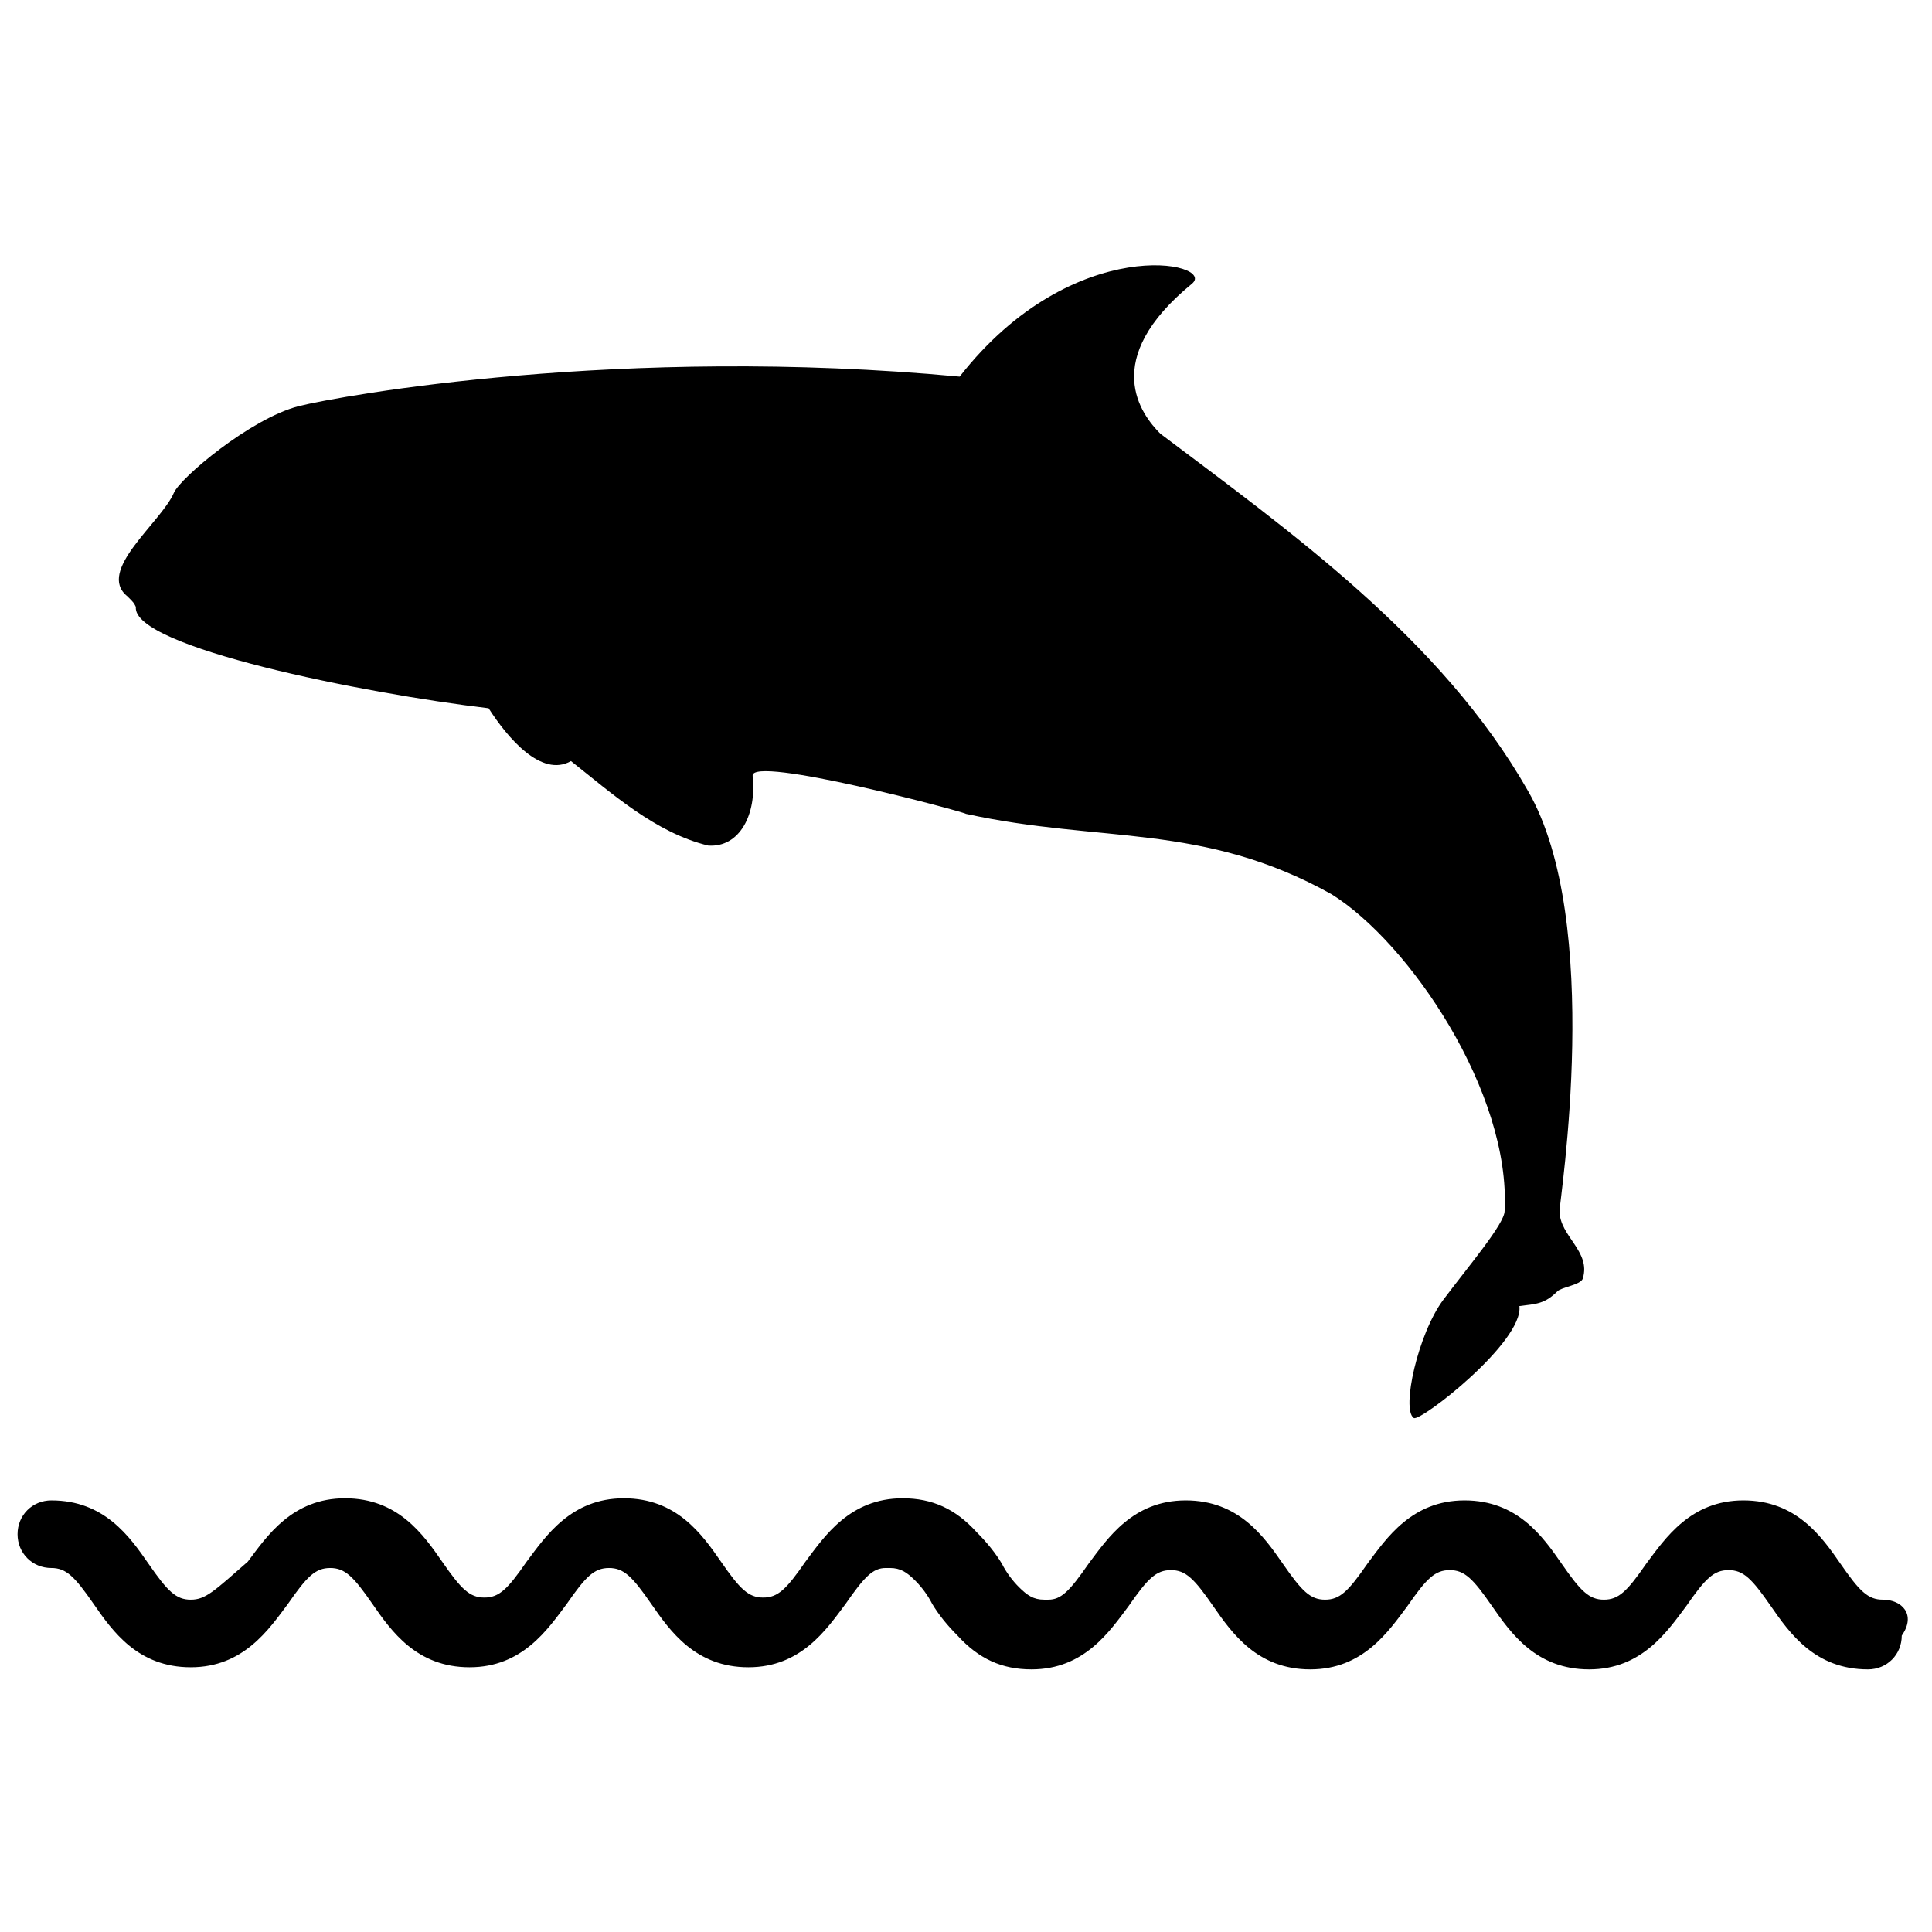
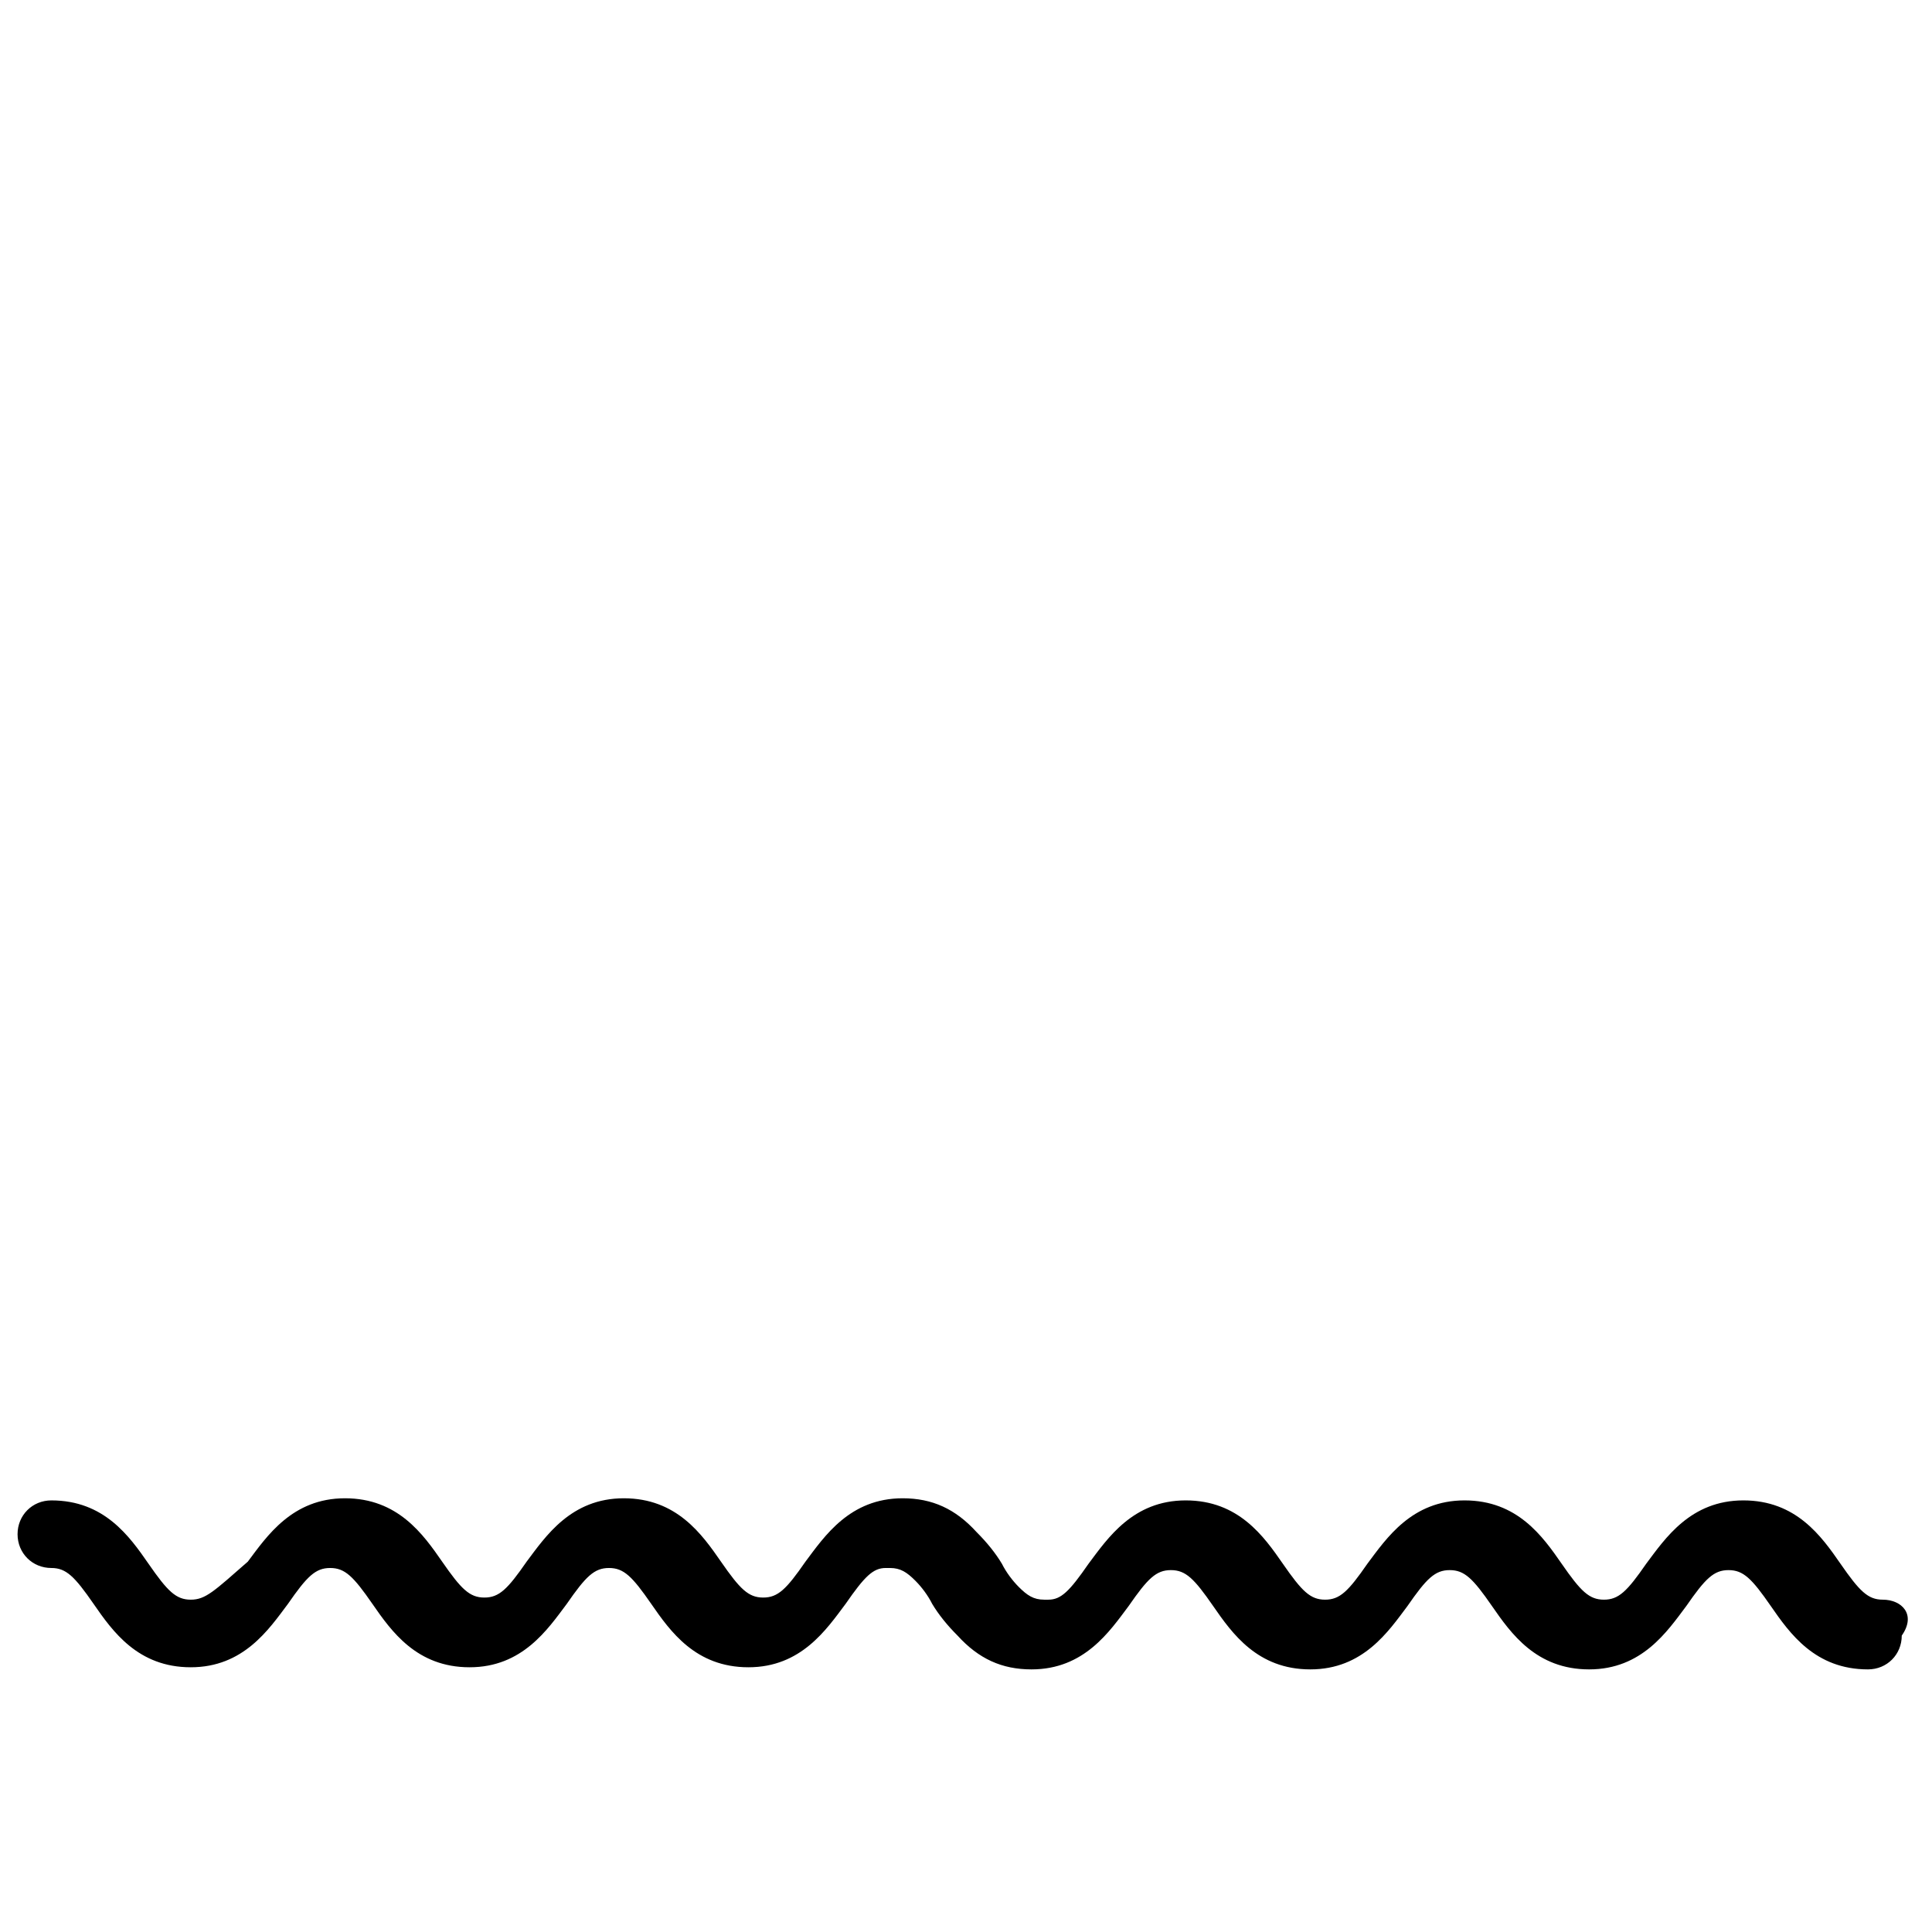
<svg xmlns="http://www.w3.org/2000/svg" width="800px" height="800px" version="1.1" viewBox="144 144 512 512">
  <defs>
    <clipPath id="a">
      <path d="m148.09 541h501.91v46h-501.91z" />
    </clipPath>
  </defs>
-   <path d="m273.49 331.7c-33.031-3.918-94.605-16.234-93.488-26.867-0.559-1.121-0.559-1.121-2.238-2.801-8.398-6.719 8.957-19.594 12.316-27.43 1.68-3.918 20.152-19.594 33.027-22.953 11.195-2.801 85.648-16.234 175.21-7.836 30.23-38.625 68.293-30.23 61.578-24.629-24.629 20.152-13.434 34.707-8.398 39.746 34.148 25.75 74.453 54.301 97.402 94.605 20.152 34.707 8.398 108.6 8.398 111.4 0 6.719 8.398 10.637 6.156 17.914-0.559 1.68-5.598 2.238-6.719 3.359-3.359 3.356-5.598 3.356-10.074 3.914 1.121 9.516-26.309 30.789-27.988 29.668-3.359-2.238 1.121-22.391 7.836-31.348 6.719-8.957 16.234-20.152 16.234-23.512 1.68-31.348-25.191-71.094-45.902-83.969-34.148-19.031-61.016-13.434-96.844-21.273-0.562-0.559-57.102-15.672-56.539-10.074 1.121 10.078-3.359 19.031-11.754 18.473-13.996-3.359-25.75-13.996-36.387-22.391-7.84 4.477-16.797-6.156-21.832-13.996z" fill-rule="evenodd" />
  <g clip-path="url(#a)">
    <path d="m642.95 567.93c-3.918 0-6.156-2.238-11.195-9.516-5.039-7.277-11.754-16.793-25.75-16.793s-20.711 10.078-25.75 16.793c-5.039 7.277-7.277 9.516-11.195 9.516-3.918 0-6.156-2.238-11.195-9.516-5.039-7.277-11.754-16.793-25.75-16.793s-20.711 10.078-25.75 16.793c-5.039 7.277-7.277 9.516-11.195 9.516-3.918 0-6.156-2.238-11.195-9.516-5.039-7.277-11.754-16.793-25.75-16.793s-20.711 10.078-25.75 16.793c-5.039 7.277-7.277 9.516-10.637 9.516h-1.121c-2.801 0-4.477-1.121-6.719-3.359-1.68-1.68-3.359-3.918-4.477-6.156-1.68-2.801-3.918-5.598-6.719-8.398-5.598-6.156-11.754-8.957-19.594-8.957-13.996 0-20.711 10.078-25.75 16.793-5.039 7.277-7.277 9.516-11.195 9.516-3.918 0-6.156-2.238-11.195-9.516-5.039-7.277-11.754-16.793-25.75-16.793s-20.711 10.078-25.75 16.793c-5.039 7.277-7.277 9.516-11.195 9.516-3.918 0-6.156-2.238-11.195-9.516-5.039-7.277-11.754-16.793-25.75-16.793s-20.711 10.078-25.75 16.793c-8.957 7.84-11.195 10.078-15.117 10.078-3.918 0-6.156-2.238-11.195-9.516-5.039-7.277-11.754-16.793-25.75-16.793-5.039 0-8.957 3.918-8.957 8.957 0 5.039 3.918 8.957 8.957 8.957 3.918 0 6.156 2.238 11.195 9.516 5.039 7.277 11.754 16.793 25.75 16.793 13.996 0 20.711-10.078 25.75-16.793 5.039-7.277 7.277-9.516 11.195-9.516s6.156 2.238 11.195 9.516c5.039 7.277 11.754 16.793 25.75 16.793 13.996 0 20.711-10.078 25.75-16.793 5.039-7.277 7.277-9.516 11.195-9.516s6.156 2.238 11.195 9.516c5.039 7.277 11.754 16.793 25.75 16.793 13.996 0 20.711-10.078 25.75-16.793 5.039-7.277 7.277-9.516 10.637-9.516h1.121c2.801 0 4.477 1.121 6.719 3.359 1.68 1.68 3.359 3.918 4.477 6.156 1.68 2.801 3.918 5.598 6.719 8.398 5.598 6.156 11.754 8.957 19.594 8.957 13.996 0 20.711-10.078 25.75-16.793 5.039-7.277 7.277-9.516 11.195-9.516s6.156 2.238 11.195 9.516c5.039 7.277 11.754 16.793 25.75 16.793 13.996 0 20.711-10.078 25.75-16.793 5.039-7.277 7.277-9.516 11.195-9.516s6.156 2.238 11.195 9.516c5.039 7.277 11.754 16.793 25.75 16.793 13.996 0 20.711-10.078 25.75-16.793 5.039-7.277 7.277-9.516 11.195-9.516s6.156 2.238 11.195 9.516c5.039 7.277 11.754 16.793 25.75 16.793 5.039 0 8.957-3.918 8.957-8.957 3.922-5.598 0.004-9.52-5.035-9.52z" />
  </g>
</svg>